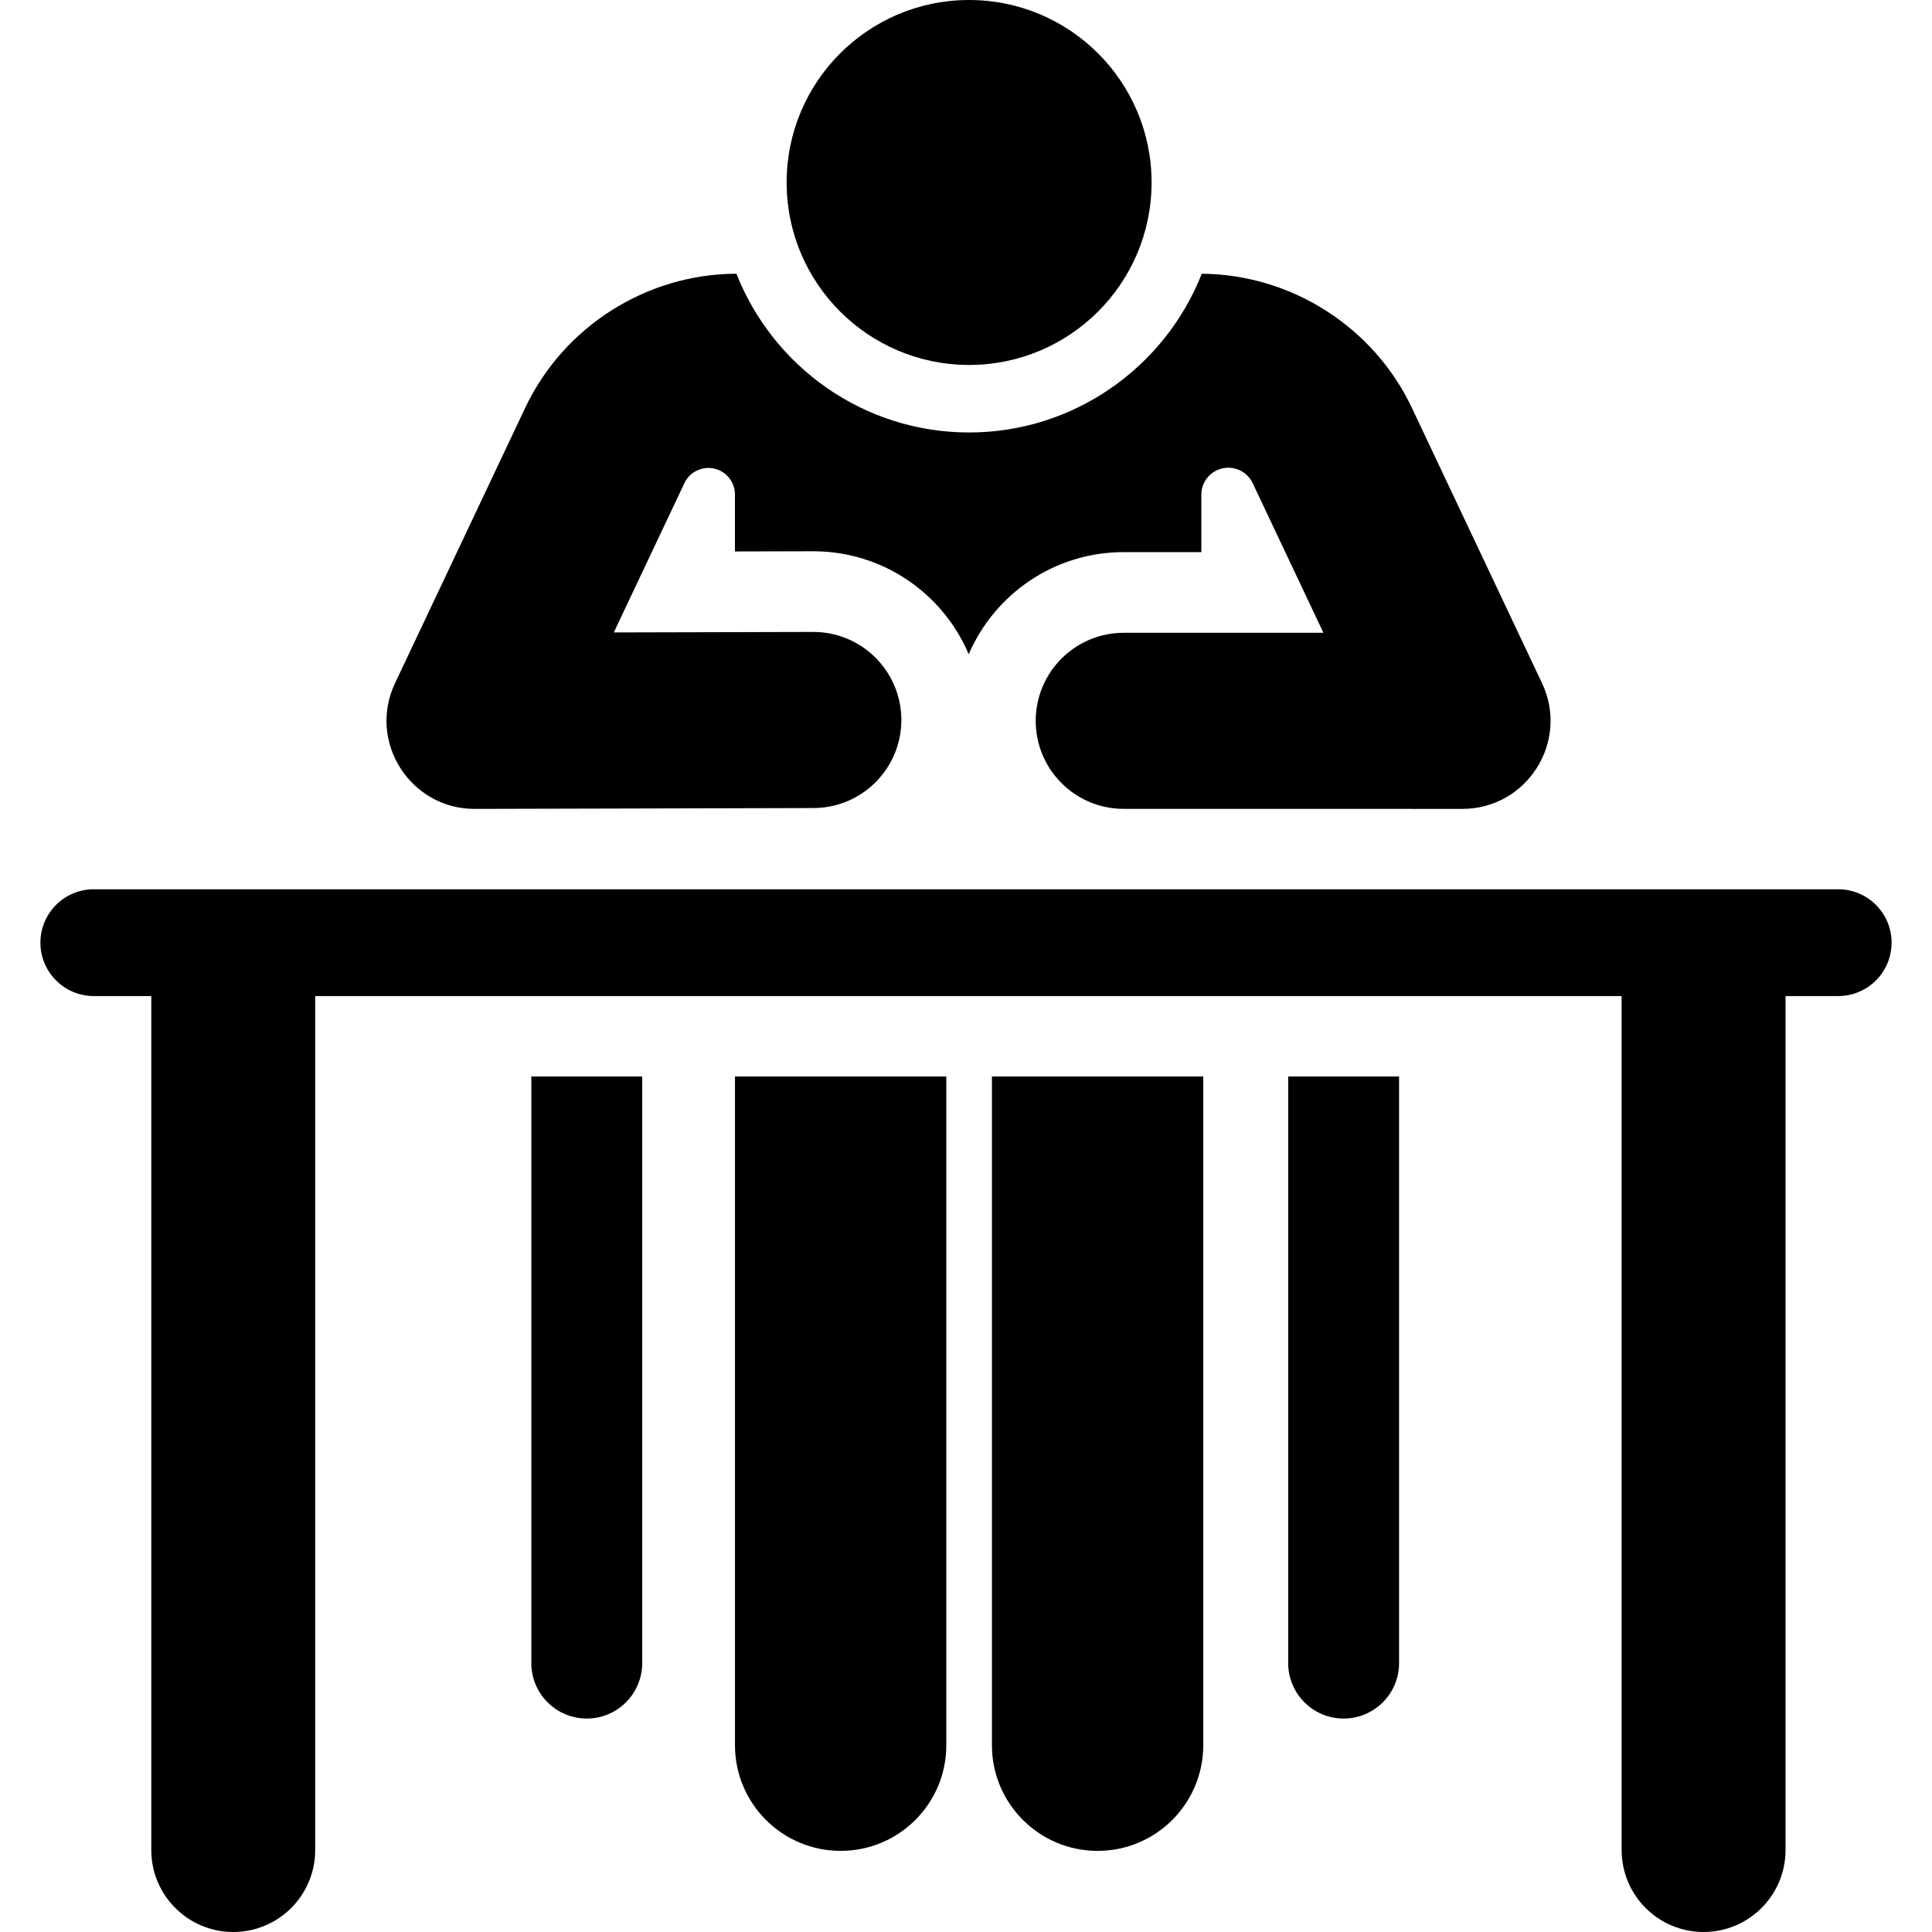
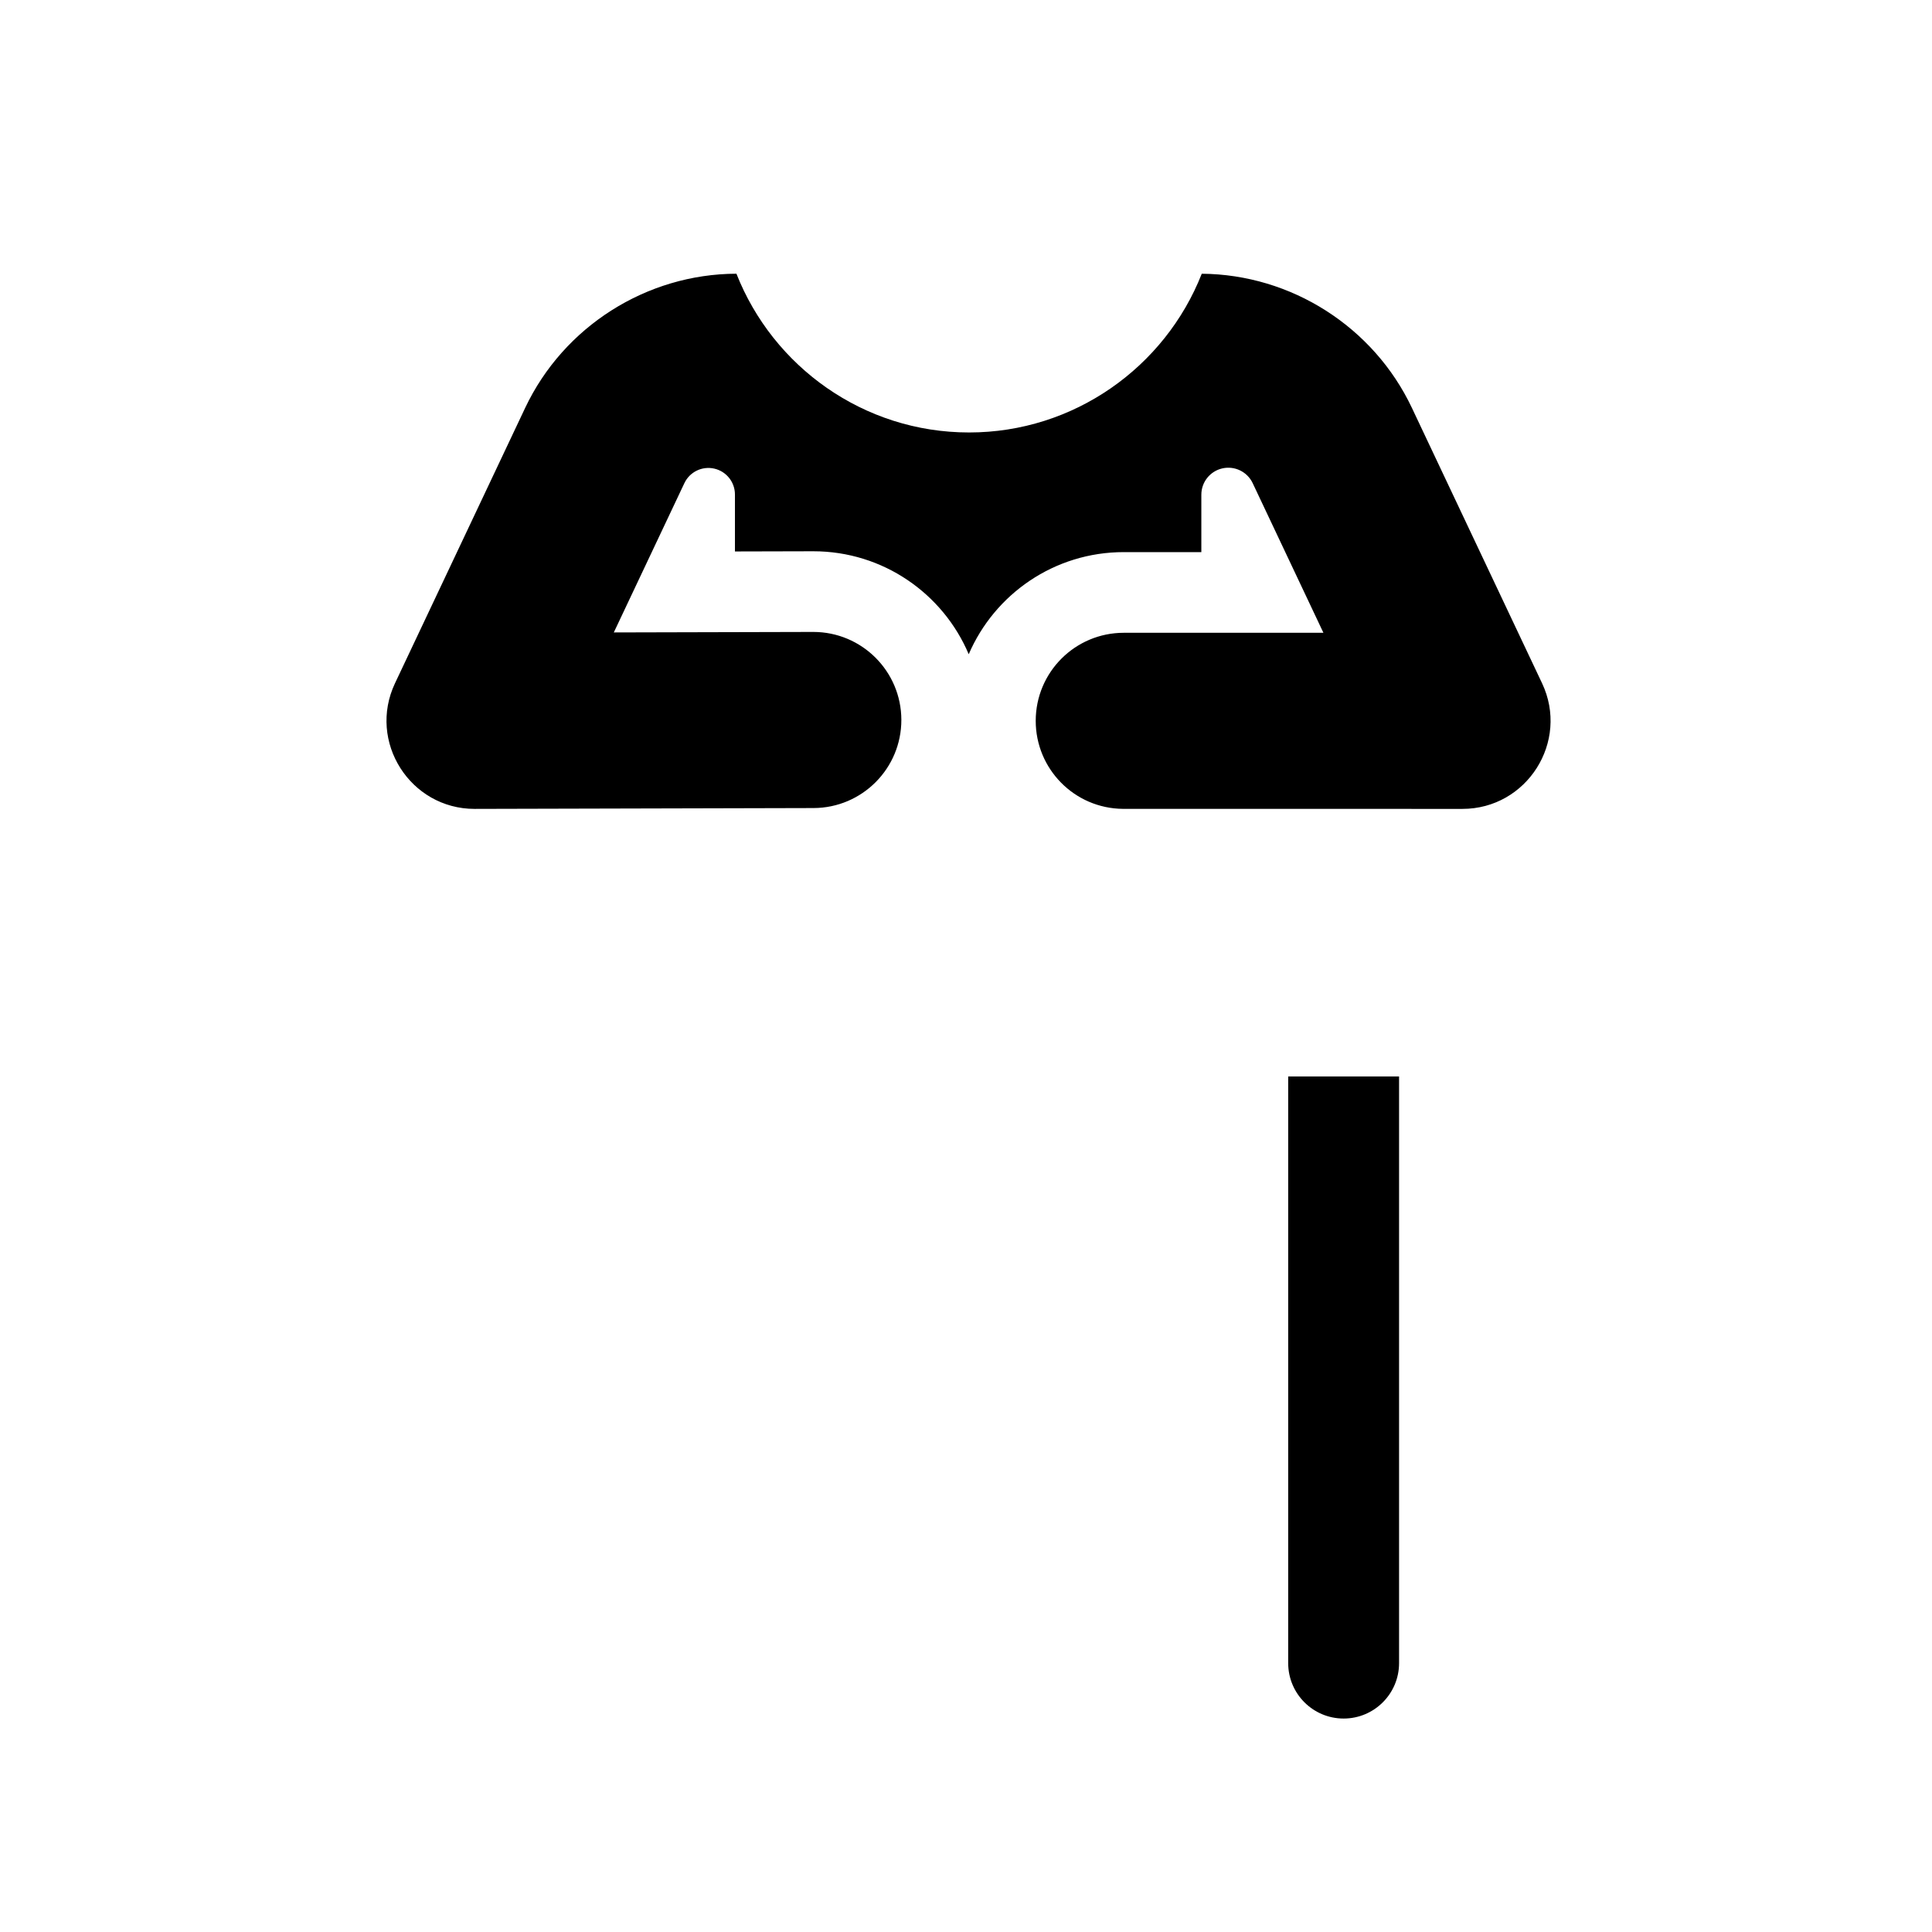
<svg xmlns="http://www.w3.org/2000/svg" version="1.1" id="Layer_1" x="0px" y="0px" viewBox="0 0 512 512" style="enable-background:new 0 0 512 512;" xml:space="preserve">
  <g>
    <g>
-       <path d="M140.807,285.277v155.464h0.001c0,8.114,6.578,14.692,14.692,14.692s14.692-6.578,14.692-14.692V285.277H140.807z" />
-     </g>
+       </g>
  </g>
  <g>
    <g>
      <path d="M341.383,285.277v155.464h0.001c0,8.114,6.578,14.692,14.692,14.692s14.692-6.578,14.692-14.692V285.277H341.383z" />
    </g>
  </g>
  <g>
    <g>
-       <path d="M194.778,285.278v177.219h-0.001c0,15.465,12.536,28.003,28.003,28.003c15.466,0,28.003-12.536,28.003-28.003V285.278    H194.778z" />
-     </g>
+       </g>
  </g>
  <g>
    <g>
-       <path d="M262.872,285.278v177.219c0,15.465,12.536,28.003,28.002,28.003c15.465,0,28.003-12.536,28.003-28.003V285.278H262.872z" />
-     </g>
+       </g>
  </g>
  <g>
    <g>
      <path d="M408.659,181.057c-3.276-6.928-31.089-65.768-34.49-72.96c-10.147-21.465-31.971-35.377-55.69-35.554    c-9.778,24.841-33.951,42.066-61.658,42.066c-27.999,0-51.979-17.468-61.66-42.071c-23.834,0.061-45.799,14.004-55.989,35.559    c-3.401,7.193-31.213,66.028-34.49,72.96c-7.323,15.492,4.031,33.309,21.096,33.309c0.019,0,0.039,0,0.059-0.001l89.752-0.224    c12.884-0.032,23.308-10.503,23.277-23.394c-0.032-12.865-10.471-23.277-23.334-23.277c-0.019,0-0.04,0-0.06,0l-52.807,0.132    c10.536-22.289,8.303-17.564,18.701-39.56c1.407-2.978,4.691-4.58,7.905-3.859c3.213,0.721,5.496,3.575,5.496,6.867v15.092    c0.186,0,20.58-0.051,20.766-0.051c18.505,0,34.394,11.247,41.188,27.29c6.846-15.917,22.663-27.065,41.09-27.065h20.556v-15.219    c0-3.344,2.319-6.241,5.581-6.973c3.263-0.732,6.597,0.896,8.027,3.919c10.496,22.206,8.211,17.37,18.744,39.653h-52.909    c-12.888,0-23.335,10.448-23.335,23.335c0,12.731,10.231,23.211,23.129,23.325l89.958,0.01    C404.658,214.365,415.972,196.527,408.659,181.057z" />
    </g>
  </g>
  <g>
    <g>
-       <path d="M487.14,235.666c-1.693,0-448.753,0-462.278,0c-7.816,0-14.151,6.336-14.151,14.151s6.336,14.151,14.151,14.151h15.233    v226.313c0,11.995,9.724,21.718,21.718,21.718c11.995,0,21.718-9.724,21.718-21.718V263.969c15.488,0,330.212,0,346.217,0v226.313    c0,11.995,9.724,21.718,21.718,21.718c11.995,0,21.718-9.724,21.718-21.718V263.969h13.955c7.816,0,14.151-6.336,14.151-14.151    C501.291,242.002,494.955,235.666,487.14,235.666z" />
-     </g>
+       </g>
  </g>
  <g>
    <g>
-       <circle cx="256.823" cy="48.358" r="48.358" />
-     </g>
+       </g>
  </g>
  <g>
</g>
  <g>
</g>
  <g>
</g>
  <g>
</g>
  <g>
</g>
  <g>
</g>
  <g>
</g>
  <g>
</g>
  <g>
</g>
  <g>
</g>
  <g>
</g>
  <g>
</g>
  <g>
</g>
  <g>
</g>
  <g>
</g>
</svg>